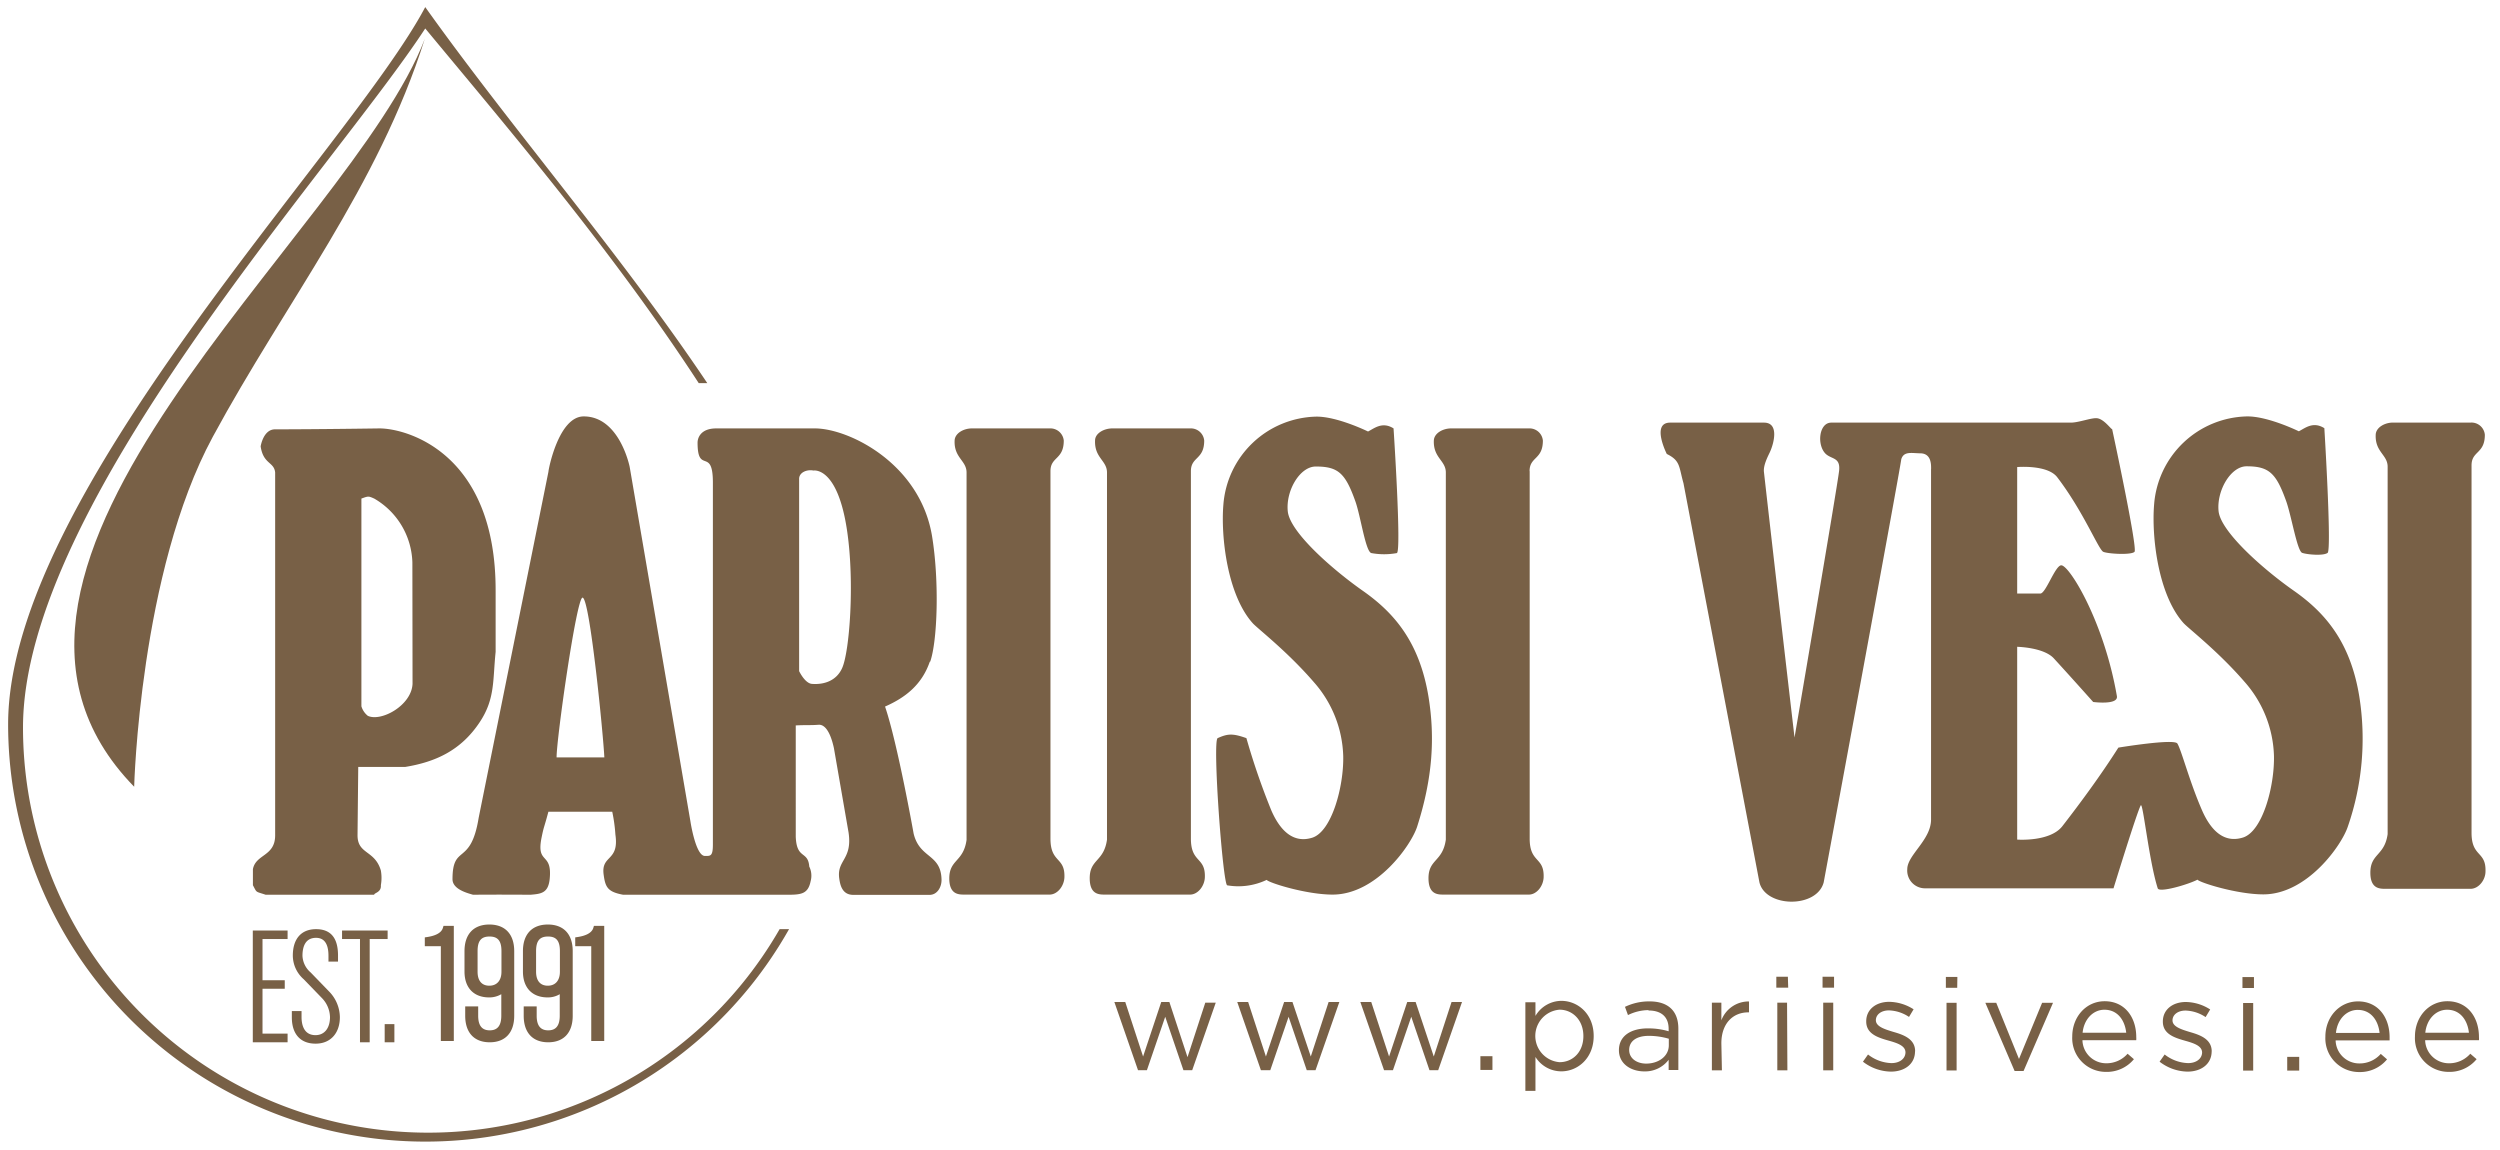
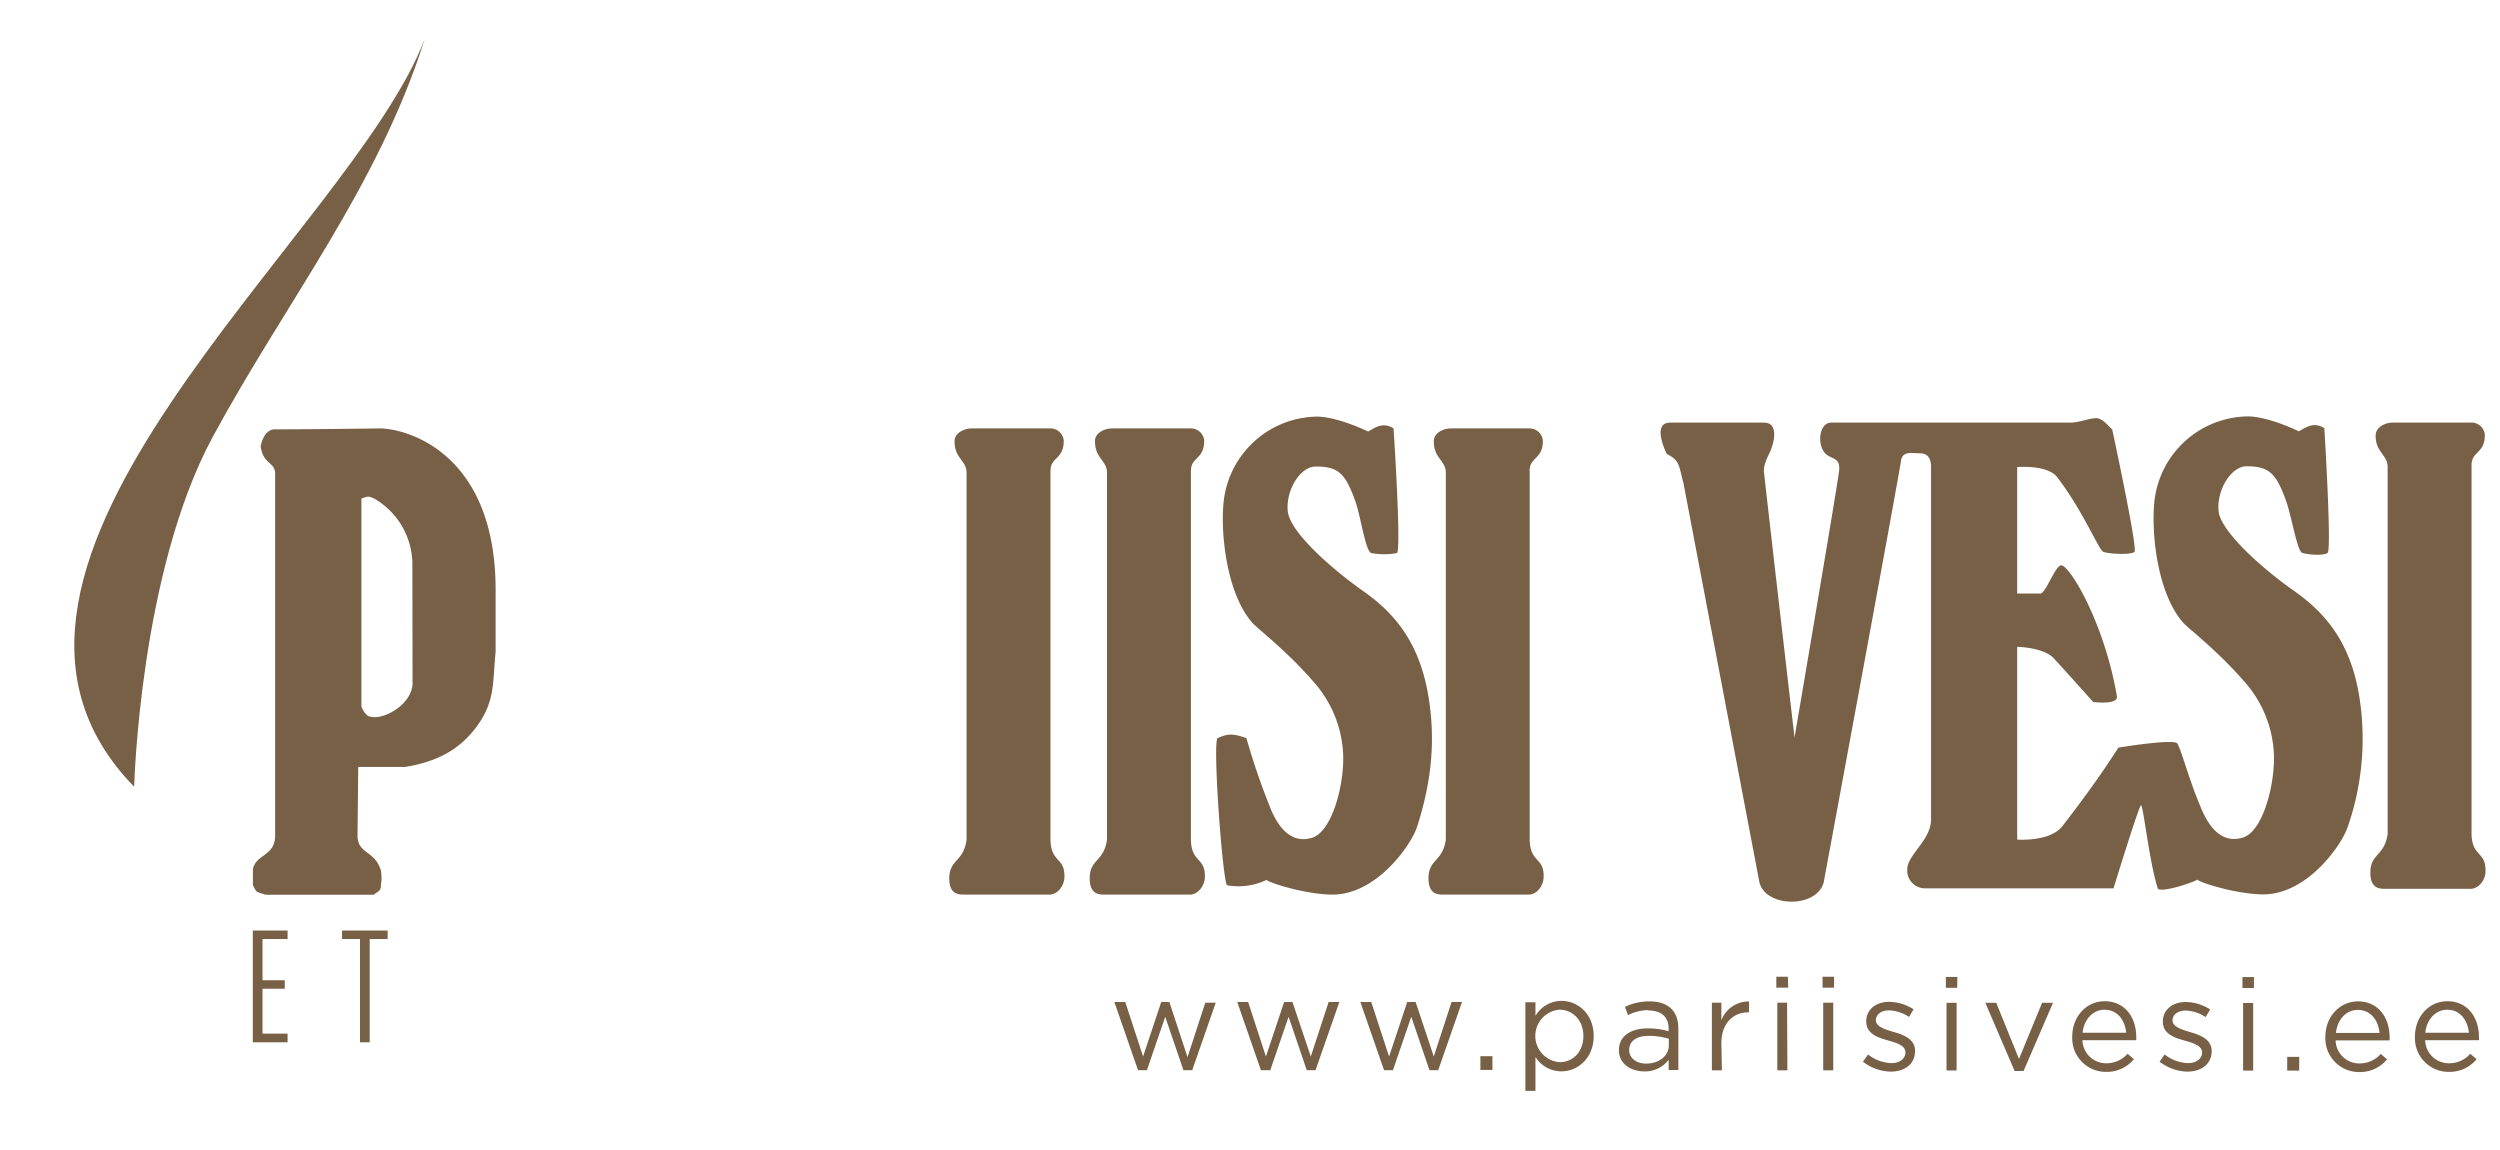
<svg xmlns="http://www.w3.org/2000/svg" id="Layer_1" data-name="Layer 1" viewBox="0 0 458.56 211">
  <defs>
    <style>.cls-1{fill:none;}.cls-2{clip-path:url(#clip-path);}.cls-3{fill:#786046;}</style>
    <clipPath id="clip-path">
      <rect class="cls-1" x="-68.94" y="-29.29" width="595.28" height="269.29" />
    </clipPath>
  </defs>
  <title>Pariisi vesi</title>
  <g class="cls-2">
-     <path class="cls-3" d="M129.73,70.27C114,46.78,93.64,23.27,78,1.3,64.37,27.11,1.49,90.59,1.49,132.86a76.55,76.55,0,0,0,143.24,37.57H143a74.32,74.32,0,0,1-138.78-37C4.23,92.35,61.4,30.69,78,5.22c13.57,16.42,34,40.2,50.16,65.05Z" />
    <path class="cls-3" d="M24.61,144.31s1-39.38,14.42-64.19,30.3-45.84,38.89-73C64.28,43-15,103.71,24.61,144.31" />
    <path class="cls-3" d="M434.78,160.08c0-3.55,2.6-3.06,3.17-7.08V85.6c0-2.19-2.32-2.68-2.19-5.86.05-1.34,1.66-2.23,3.17-2.23h14.28a2.46,2.46,0,0,1,2.57,2.23c0,3.54-2.44,2.93-2.44,5.62v67.39c0,4.52,2.68,3.3,2.56,7.08,0,1.63-1.28,3.17-2.69,3.2H437.59c-1.1,0-2.81,0-2.81-2.95" />
    <path class="cls-3" d="M354.2,86v64.33c0,3.73-4.36,6.51-4.36,9.08a3.26,3.26,0,0,0,3.24,3.53h34.59s4.35-14.15,5-15.22c.4-.67,1.5,10.19,3.11,15.22.28.87,5.7-.74,7.29-1.59.35.52,7.25,2.7,12.08,2.7,8.06,0,14.42-9.07,15.51-12.47a49.19,49.19,0,0,0,2.09-23.83c-1.62-10-6.28-15.38-12-19.39s-13.43-10.86-13.81-14.6,2.21-8.23,5.14-8.23c4.1,0,5.4,1.26,7.2,6.23,1,2.68,2.06,9.33,3,9.65s3.89.58,4.66,0-.6-22.87-.6-22.87c-2.08-1.31-3.54,0-4.68.57,0,0-5.67-2.79-9.54-2.73a17.47,17.47,0,0,0-17,16.11c-.5,5.92.73,16.6,5.38,21.78.9,1,6.33,5.15,11.23,10.82a21.4,21.4,0,0,1,5.37,13.55c.12,5.65-2.13,13.95-5.74,15-3.3,1-5.74-1.1-7.45-5-2.32-5.31-3.76-11-4.53-12.26-.58-.94-10.82.75-10.82.75-3.24,5.1-7,10.19-10.28,14.42C376,154.46,370,154,370,154V118.64s4.86.09,6.72,2.12c2.86,3.11,7.22,8,7.22,8s4.64.62,4.35-1.07c-2.36-13.68-8.71-24-10.2-24-1.12,0-2.86,5.24-3.86,5.18H370V85.67s5.55-.48,7.34,1.86c4.85,6.35,7.59,13.32,8.46,13.69s5.1.62,5.72,0-4.1-22.5-4.1-22.5c-.23,0-1.46-1.81-2.72-2-1-.15-3.38.8-4.87.8H335.9c-2.28,0-2.69,4.15-1,5.75,1.11,1,2.69.61,2.44,3.06s-8.18,48.95-8.18,48.95-3.76-32.26-5.61-48.71c-.14-1.19.67-2.75,1.1-3.66.74-1.61,1.72-5.39-1.09-5.39H306.35c-3.54,0-.62,5.75-.62,5.75,2.52,1.23,2.2,2.32,3.06,5.37l13.93,73.2c1.13,4.66,10.53,4.8,11.79,0,0,0,13.83-74.66,14.23-77.61.46-1.51,1.93-1.1,3.47-1.08,2.09,0,2,2.15,2,2.91" />
-     <path class="cls-3" d="M154.46,122.56c-1,2.22-3.17,3.06-5.53,2.88-1.29-.09-2.35-2.34-2.35-2.34V87.89c-.05-1.22,1.41-1.83,2.63-1.58,0,0,4.4-.86,6.16,11,1.43,9.59.44,22.32-.91,25.25m-43.63,16.36h-8.74c0-3.53,3.66-29.3,4.76-29.3,1.34,0,3.82,25.33,4,29.3m59.78-17.58c1.31-3.78,1.69-14.67.33-23C168.75,85,155.69,78.58,149.46,78.58H131.39c-3,0-3.44,1.89-3.44,2.6,0,5.92,2.81.72,2.81,7.34,0,0,0,48.82,0,66.4,0,2.2-.48,2.08-1.47,2.08-1.7,0-2.65-6.35-2.65-6.35l-11.14-65s-1.83-9.27-8.43-9.27c-4.64,0-6.5,9.9-6.47,10.13L87.8,150C86.34,159,83,154.67,83,161.27c0,1.84,2.7,2.54,3.77,2.85,4.29-.05,10.54,0,10.54,0,1.93-.17,3.26-.28,3.52-2.93.49-5.05-2.53-2.49-1.48-7.62.43-2.12.38-1.46,1.24-4.68h11.71a29.6,29.6,0,0,1,.58,4.2c.73,5-2.65,3.66-2.16,7.32.31,2.33.73,3.18,3.59,3.71h29.89c2.65,0,4-.05,4.49-2.49a3.81,3.81,0,0,0-.25-2.68c-.24-3-2.32-1.22-2.48-5.5V133.06c2.28-.11,2.6,0,4.19-.12,1.21-.09,2.2,1.47,2.81,4.28l2.69,15.5c.73,5-2.2,5-1.71,8.42.17,1.25.57,3,2.57,3l14,0c1.4,0,2.23-1.43,2.19-2.82-.12-4.76-4-3.79-5.12-8.43,0,0-2.93-16.48-5.24-23.29,3.65-1.61,6.72-3.93,8.2-8.21" />
    <path class="cls-3" d="M241.39,76.42c3.87-.06,9.54,2.73,9.54,2.73,1.14-.57,2.6-1.88,4.68-.57,0,0,1.49,22.68.6,22.87a12.93,12.93,0,0,1-4.66,0c-1.09-.22-2-7-3-9.65-1.8-5-3.1-6.23-7.2-6.23-2.93,0-5.53,4.44-5.14,8.23s8.07,10.57,13.81,14.6,10.35,9.4,12,19.39c1.21,7.47.78,14.87-2.08,23.83-1.09,3.4-7.45,12.47-15.51,12.47-4.83,0-11.73-2.17-12.09-2.7a12.07,12.07,0,0,1-7.24,1c-.8-.14-2.75-26.52-1.75-27,1.87-.84,2.77-.88,5.27,0a128.94,128.94,0,0,0,4.58,13.28c1.71,3.91,4.15,6,7.45,5,3.6-1.07,5.85-9.37,5.73-15A21.35,21.35,0,0,0,241,125.13c-4.89-5.67-10.32-9.82-11.22-10.82-4.65-5.18-5.88-15.86-5.38-21.78a17.48,17.48,0,0,1,17-16.11" />
    <path class="cls-3" d="M174.12,161.14c0-3.54,2.6-3,3.17-7.08V86.67c0-2.2-2.32-2.68-2.19-5.86.05-1.35,1.66-2.23,3.17-2.23h14.28a2.47,2.47,0,0,1,2.57,2.23c0,3.54-2.44,2.93-2.44,5.61v67.4c0,4.52,2.68,3.3,2.56,7.08-.05,1.63-1.28,3.17-2.69,3.19H176.93c-1.1,0-2.81,0-2.81-3" />
    <path class="cls-3" d="M218.44,86.42v67.4c0,4.52,2.68,3.3,2.56,7.08-.05,1.63-1.28,3.17-2.68,3.19H202.69c-1.1,0-2.81,0-2.81-3,0-3.54,2.6-3,3.17-7.08V86.67c0-2.2-2.31-2.68-2.19-5.86,0-1.35,1.66-2.23,3.17-2.23h14.29a2.46,2.46,0,0,1,2.56,2.23c0,3.54-2.44,2.93-2.44,5.61" />
    <path class="cls-3" d="M280.58,86.42v67.4c0,4.52,2.68,3.3,2.56,7.08-.05,1.63-1.27,3.17-2.68,3.19H264.83c-1.1,0-2.81,0-2.81-3,0-3.54,2.61-3,3.18-7.08V86.67c0-2.2-2.32-2.68-2.2-5.86.05-1.35,1.66-2.23,3.17-2.23h14.29A2.46,2.46,0,0,1,283,80.81c0,3.54-2.44,2.93-2.44,5.61" />
    <path class="cls-3" d="M75.67,125.44c-.2,4-5.81,7-8.2,5.86a3.52,3.52,0,0,1-1.18-1.75V91.45c1.29-.47,1.29-.47,2.35,0a14,14,0,0,1,7,11.72Zm15.24-5.86V108.45C91,83,74.55,78.58,69.6,78.58c0,0-11.39.17-19.15.17-2.17,0-2.64,3.13-2.64,3.13.49,3.3,2.47,2.81,2.66,4.79l0,66.54c0,3.91-3.55,3.42-4.08,6.22v2.94c.78,1.46.41,1.1,2.34,1.75H68.64c-.06-.35,1.34-.41,1.22-1.75a7.72,7.72,0,0,0,0-2.69c-1.1-3.78-4.28-2.93-4.28-6.47l.13-12.53h8.58c5.54-.9,10.24-3,13.69-8.2,2.86-4.29,2.39-7.72,2.93-12.9" />
-     <path class="cls-3" d="M57.87,191.43c-2.76,0-4.34-1.76-4.34-4.82v-1.16h1.78v1.1c0,1.24.33,3.32,2.56,3.32,1.64,0,2.66-1.27,2.66-3.32a5.19,5.19,0,0,0-1.46-3.46l-3.36-3.47a5.81,5.81,0,0,1-2-4.34c0-3.08,1.55-4.85,4.26-4.85S62,172.05,62,175.25v1.13H60.25v-1.07c0-2.18-.77-3.29-2.28-3.29-2.06,0-2.49,1.79-2.49,3.29a4.25,4.25,0,0,0,1.5,3.06l3.36,3.47a6.85,6.85,0,0,1,2,4.74c0,2.95-1.74,4.85-4.43,4.85" />
  </g>
-   <rect class="cls-3" x="70.56" y="187.85" width="1.78" height="3.33" />
  <polygon class="cls-3" points="67.81 191.18 66.03 191.18 66.03 172.24 62.74 172.24 62.74 170.68 71.1 170.68 71.1 172.24 67.81 172.24 67.81 191.18" />
  <polygon class="cls-3" points="52.75 191.18 46.37 191.18 46.37 170.68 52.75 170.68 52.75 172.24 48.15 172.24 48.15 179.8 52.23 179.8 52.23 181.36 48.15 181.36 48.15 189.59 52.75 189.59 52.75 191.18" />
  <g class="cls-2">
-     <path class="cls-3" d="M89.79,171.78c-1.54,0-2.19.8-2.19,2.68v3.78c0,1.65.77,2.56,2.15,2.56s2.23-.94,2.23-2.56v-3.78c0-1.88-.66-2.68-2.19-2.68m10.73,0c-1.53,0-2.19.8-2.19,2.68v3.78c0,1.65.77,2.56,2.15,2.56s2.22-.94,2.22-2.56v-3.78c0-1.88-.65-2.68-2.18-2.68M83.24,190.94H80.86V173.56H77.92v-1.62l.46-.07c1.13-.17,2.53-.6,2.85-1.65l.12-.39h1.89Zm27.59,0h-2.38V173.56h-2.94v-1.62l.46-.07c1.13-.17,2.53-.6,2.85-1.65l.12-.39h1.89Zm-21,.24c-2.86,0-4.5-1.77-4.5-4.87V184.6h2.38v1.71c0,1.8.69,2.68,2.12,2.68s2.12-.88,2.12-2.68v-3.95a4.29,4.29,0,0,1-2.23.59c-2.83,0-4.52-1.77-4.52-4.74v-3.75c0-3.1,1.66-4.88,4.56-4.88s4.56,1.78,4.56,4.88v11.85c0,3.1-1.64,4.87-4.49,4.87m10.73,0c-2.86,0-4.5-1.77-4.5-4.87V184.6h2.38v1.71c0,1.8.69,2.68,2.12,2.68s2.11-.88,2.11-2.68v-3.95a4.22,4.22,0,0,1-2.22.59c-2.83,0-4.53-1.77-4.53-4.74v-3.75c0-3.1,1.67-4.88,4.57-4.88s4.56,1.78,4.56,4.88v11.85c0,3.1-1.64,4.87-4.49,4.87" />
    <path class="cls-3" d="M444.86,189.43c.24-2.42,1.88-4.22,4-4.22,2.47,0,3.76,2,4,4.22Zm0,1.37h9.84a4.09,4.09,0,0,0,0-.58c0-3.64-2.11-6.57-5.79-6.57-3.43,0-5.95,2.88-5.95,6.48a6.18,6.18,0,0,0,6.19,6.48,6.42,6.42,0,0,0,5.12-2.33l-1.16-1a5.13,5.13,0,0,1-3.91,1.75,4.35,4.35,0,0,1-4.37-4.2m-16.36-1.37c.24-2.42,1.87-4.22,4-4.22,2.47,0,3.77,2,4,4.22Zm0,1.37h9.84c0-.22,0-.41,0-.58,0-3.64-2.11-6.57-5.78-6.57-3.44,0-6,2.88-6,6.48a6.18,6.18,0,0,0,6.2,6.48,6.41,6.41,0,0,0,5.11-2.33l-1.15-1a5.16,5.16,0,0,1-3.92,1.75,4.34,4.34,0,0,1-4.36-4.2m-6.68,3h-2.2v2.52h2.2Zm-8.44-9.89h-1.85v12.41h1.85Zm.14-4.75h-2.11v2h2.11Zm-7.75,13.68v-.05c0-2.23-2.07-3-4-3.55-1.65-.5-3.19-1-3.19-2.14v0c0-1,.94-1.8,2.4-1.8a7,7,0,0,1,3.67,1.2l.84-1.4a8.47,8.47,0,0,0-4.46-1.37c-2.45,0-4.22,1.42-4.22,3.56v.05c0,2.28,2.16,2.95,4.1,3.5,1.63.46,3.1.94,3.1,2.18V193c0,1.2-1.08,2-2.57,2a7.31,7.31,0,0,1-4.3-1.58l-.93,1.32a8.57,8.57,0,0,0,5.13,1.82c2.47,0,4.42-1.37,4.42-3.72M382,189.43c.24-2.42,1.88-4.22,4-4.22,2.47,0,3.76,2,4,4.22Zm0,1.37h9.84a4.09,4.09,0,0,0,0-.58c0-3.64-2.11-6.57-5.79-6.57-3.43,0-5.95,2.88-5.95,6.48a6.18,6.18,0,0,0,6.19,6.48,6.42,6.42,0,0,0,5.12-2.33l-1.16-1a5.13,5.13,0,0,1-3.91,1.75,4.35,4.35,0,0,1-4.37-4.2m-11.64,3.41-4.17-10.3h-2l5.37,12.51h1.64l5.4-12.51h-2Zm-11.44-10.3h-1.85v12.41h1.85Zm.14-4.75h-2.11v2H359Zm-7.75,13.68v-.05c0-2.23-2.06-3-4-3.55-1.66-.5-3.2-1-3.2-2.14v0c0-1,.94-1.8,2.4-1.8a7,7,0,0,1,3.68,1.2l.84-1.4a8.53,8.53,0,0,0-4.47-1.37c-2.45,0-4.22,1.42-4.22,3.56v.05c0,2.28,2.16,2.95,4.1,3.5,1.63.46,3.1.94,3.1,2.18V193c0,1.2-1.08,2-2.57,2a7.34,7.34,0,0,1-4.3-1.58l-.93,1.32a8.57,8.57,0,0,0,5.13,1.82c2.48,0,4.42-1.37,4.42-3.72m-15-8.93h-1.84v12.41h1.84Zm.15-4.75h-2.11v2h2.11Zm-8.62,4.75H326v12.41h1.85Zm.15-4.75h-2.12v2H328Zm-12.2,12.22c0-3.75,2.21-5.69,4.92-5.69h.15v-2a5.35,5.35,0,0,0-5.07,3.46v-3.24H314v12.41h1.84ZM302.45,190a13.1,13.1,0,0,1,3.65.53v1.2c0,2-1.87,3.36-4.15,3.36-1.68,0-3.12-.91-3.12-2.5s1.29-2.59,3.62-2.59m-.07-4.65c2.33,0,3.69,1.15,3.69,3.38v.43a13.19,13.19,0,0,0-3.81-.53c-3.15,0-5.31,1.4-5.31,4s2.33,3.89,4.64,3.89a5.41,5.41,0,0,0,4.48-2.13v1.87h1.78v-7.58c0-3.27-1.9-5-5.28-5a10.16,10.16,0,0,0-4.51,1l.55,1.51a8.59,8.59,0,0,1,3.77-.91m-11.95,4.75c0,3-2,4.8-4.37,4.8a4.83,4.83,0,0,1,0-9.63c2.35,0,4.37,1.87,4.37,4.83m1.89,0c0-4.1-2.95-6.45-5.93-6.45a5.57,5.57,0,0,0-4.75,2.76v-2.5h-1.85v16.25h1.85v-6.22a5.6,5.6,0,0,0,4.75,2.64c3,0,5.93-2.4,5.93-6.48m-18.57,3.7h-2.21v2.52h2.21Zm-14.09-9.94h-1.54l-3.33,10-3.27-10h-2l4.35,12.51h1.63l3.36-9.8,3.34,9.8h1.6l4.37-12.51h-1.92l-3.26,10Zm-22.59,0h-1.53l-3.34,10-3.26-10h-2l4.34,12.51H233l3.36-9.8,3.33,9.8h1.61l4.37-12.51H243.7l-3.27,10Zm-22.58,0H213l-3.33,10-3.27-10h-2l4.34,12.51h1.63l3.36-9.8,3.34,9.8h1.61L223,183.91h-1.92l-3.26,10Z" />
  </g>
</svg>